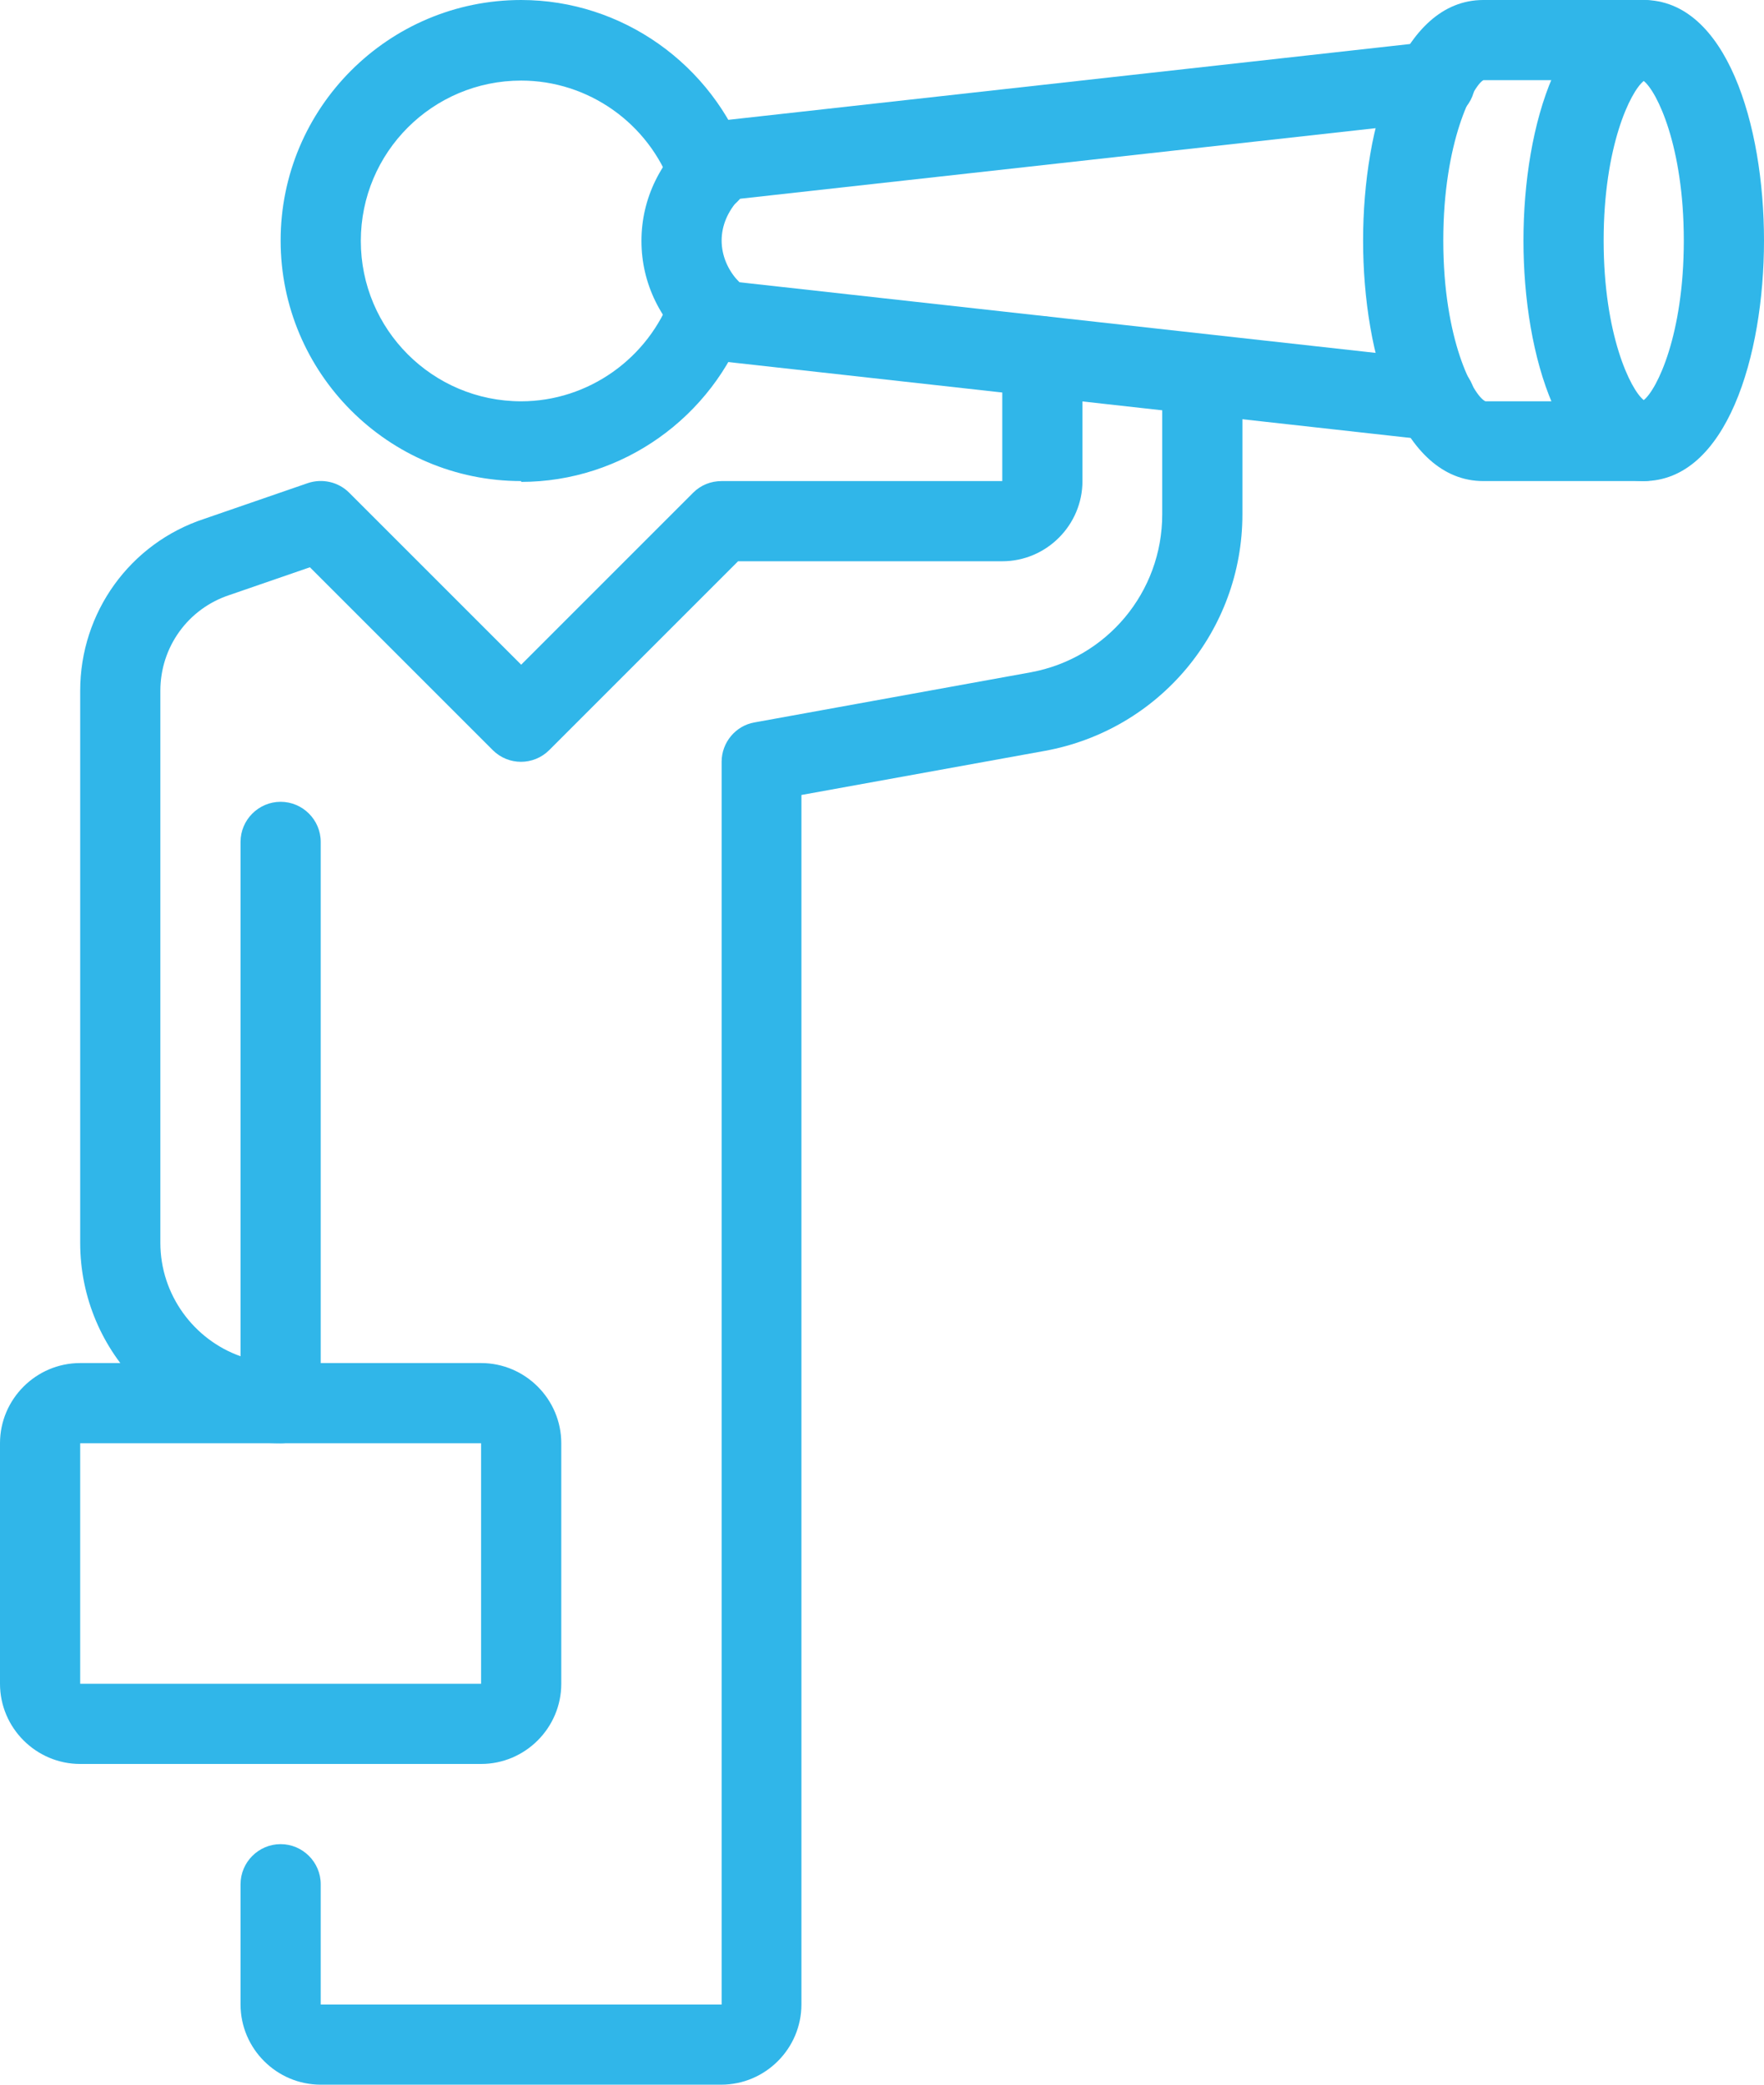
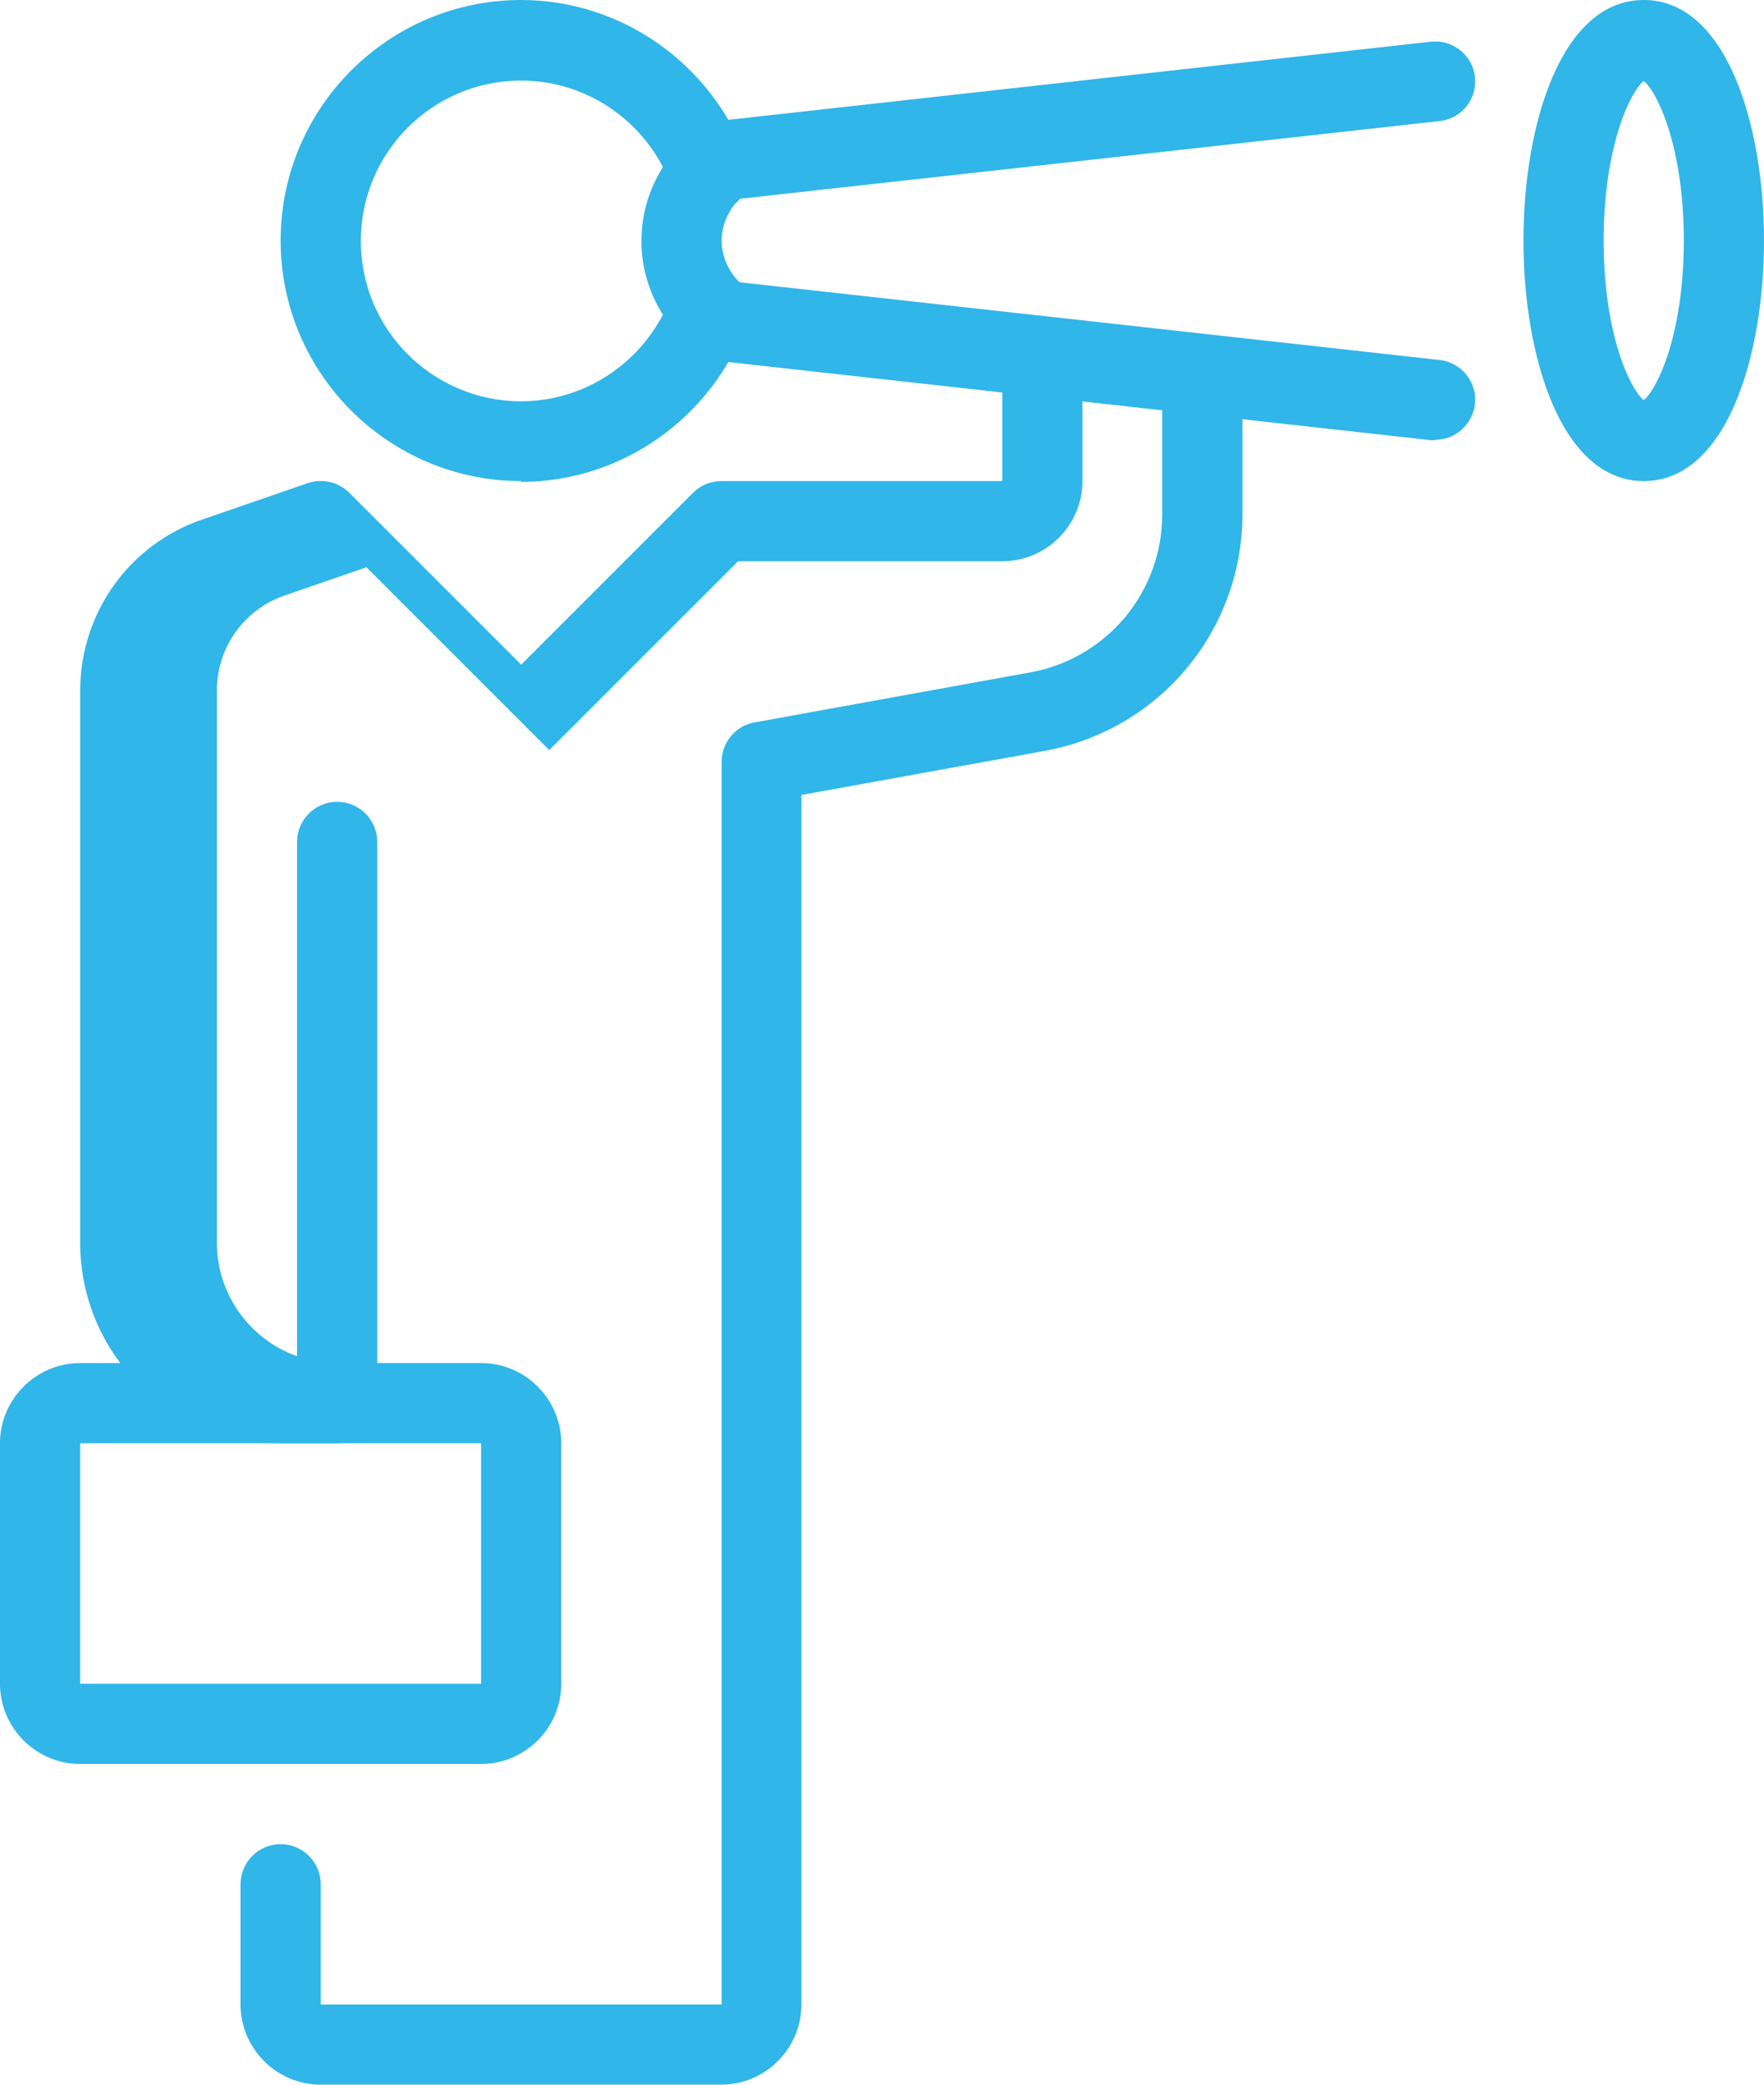
<svg xmlns="http://www.w3.org/2000/svg" id="Layer_2" data-name="Layer 2" viewBox="0 0 44 52">
  <defs>
    <style>
      .cls-1 {
        fill: #30b6e9;
      }
    </style>
  </defs>
  <g id="Layer_1-2" data-name="Layer 1">
    <g>
      <path class="cls-1" d="m12,44H2c-1.1,0-2-.9-2-2v-6c0-1.1.9-2,2-2h10c1.1,0,2,.9,2,2v6c0,1.1-.9,2-2,2Zm-10-8v6h10v-6H2Z" />
      <path class="cls-1" d="m41,12c-2.06,0-3-3.11-3-6s.94-6,3-6,3,3.11,3,6-.94,6-3,6Zm0-9.98c-.33.26-1,1.63-1,3.98s.67,3.72,1,3.98c.33-.26,1-1.63,1-3.98s-.67-3.72-1-3.98Z" />
-       <path class="cls-1" d="m41,12h-4c-2.06,0-3-3.11-3-6s.94-6,3-6h4c.55,0,1,.45,1,1s-.45,1-1,1h-4c-.25.13-1,1.52-1,4s.75,3.87,1.05,4.01h3.95c.55,0,1,.44,1,.99s-.45,1-1,1Z" />
      <path class="cls-1" d="m13,12c-3.31,0-6-2.69-6-6S9.69,0,13,0c2.51,0,4.77,1.6,5.63,3.98.19.52-.08,1.09-.6,1.28-.52.19-1.09-.08-1.28-.6-.57-1.59-2.08-2.65-3.75-2.65-2.21,0-4,1.79-4,4s1.79,4,4,4c1.67,0,3.18-1.07,3.75-2.65.19-.52.76-.79,1.28-.6.52.19.79.76.6,1.28-.86,2.38-3.12,3.98-5.63,3.98Z" />
      <path class="cls-1" d="m35.8,10.98s-.07,0-.11,0l-17.8-1.98c-.19-.02-.38-.1-.53-.22-.88-.73-1.36-1.71-1.36-2.77s.48-2.04,1.36-2.77c.15-.12.33-.2.53-.22l17.8-1.98c.54-.06,1.04.33,1.1.88.06.55-.33,1.04-.88,1.1l-17.47,1.94c-.29.31-.44.67-.44,1.04s.15.74.44,1.04l17.47,1.94c.55.06.94.56.88,1.1-.06.51-.49.89-.99.89Z" />
-       <path class="cls-1" d="m7,36c-2.76,0-5-2.24-5-5v-13.77c0-1.95,1.24-3.68,3.1-4.29l2.58-.89c.36-.12.76-.03,1.03.24l4.29,4.29,4.29-4.29c.19-.19.44-.29.71-.29h7v-3.11c0-.55.45-1,1-1s1,.45,1,1v3.11c0,1.1-.9,2-2,2h-6.59l-4.71,4.71c-.39.39-1.02.39-1.41,0l-4.56-4.56-2,.69c-1.04.34-1.73,1.3-1.73,2.39v13.77c0,1.3.84,2.42,2,2.83v-12.83c0-.55.45-1,1-1s1,.45,1,1v14c0,.55-.45,1-1,1Z" />
+       <path class="cls-1" d="m7,36c-2.76,0-5-2.24-5-5v-13.77c0-1.95,1.24-3.68,3.1-4.29l2.58-.89c.36-.12.76-.03,1.03.24l4.29,4.29,4.29-4.29c.19-.19.44-.29.71-.29h7v-3.11c0-.55.45-1,1-1s1,.45,1,1v3.11c0,1.1-.9,2-2,2h-6.59l-4.71,4.71l-4.56-4.56-2,.69c-1.04.34-1.73,1.3-1.73,2.39v13.77c0,1.3.84,2.42,2,2.83v-12.83c0-.55.45-1,1-1s1,.45,1,1v14c0,.55-.45,1-1,1Z" />
      <path class="cls-1" d="m18,52h-10c-1.1,0-2-.9-2-2v-3c0-.55.45-1,1-1s1,.45,1,1v3h10v-31c0-.48.35-.9.82-.98l6.89-1.25c1.9-.35,3.28-2,3.28-3.94v-3.49c0-.55.45-1,1-1s1,.45,1,1v3.49c0,2.9-2.07,5.38-4.93,5.9l-6.07,1.1v30.17c0,1.1-.9,2-2,2Z" />
    </g>
  </g>
</svg>